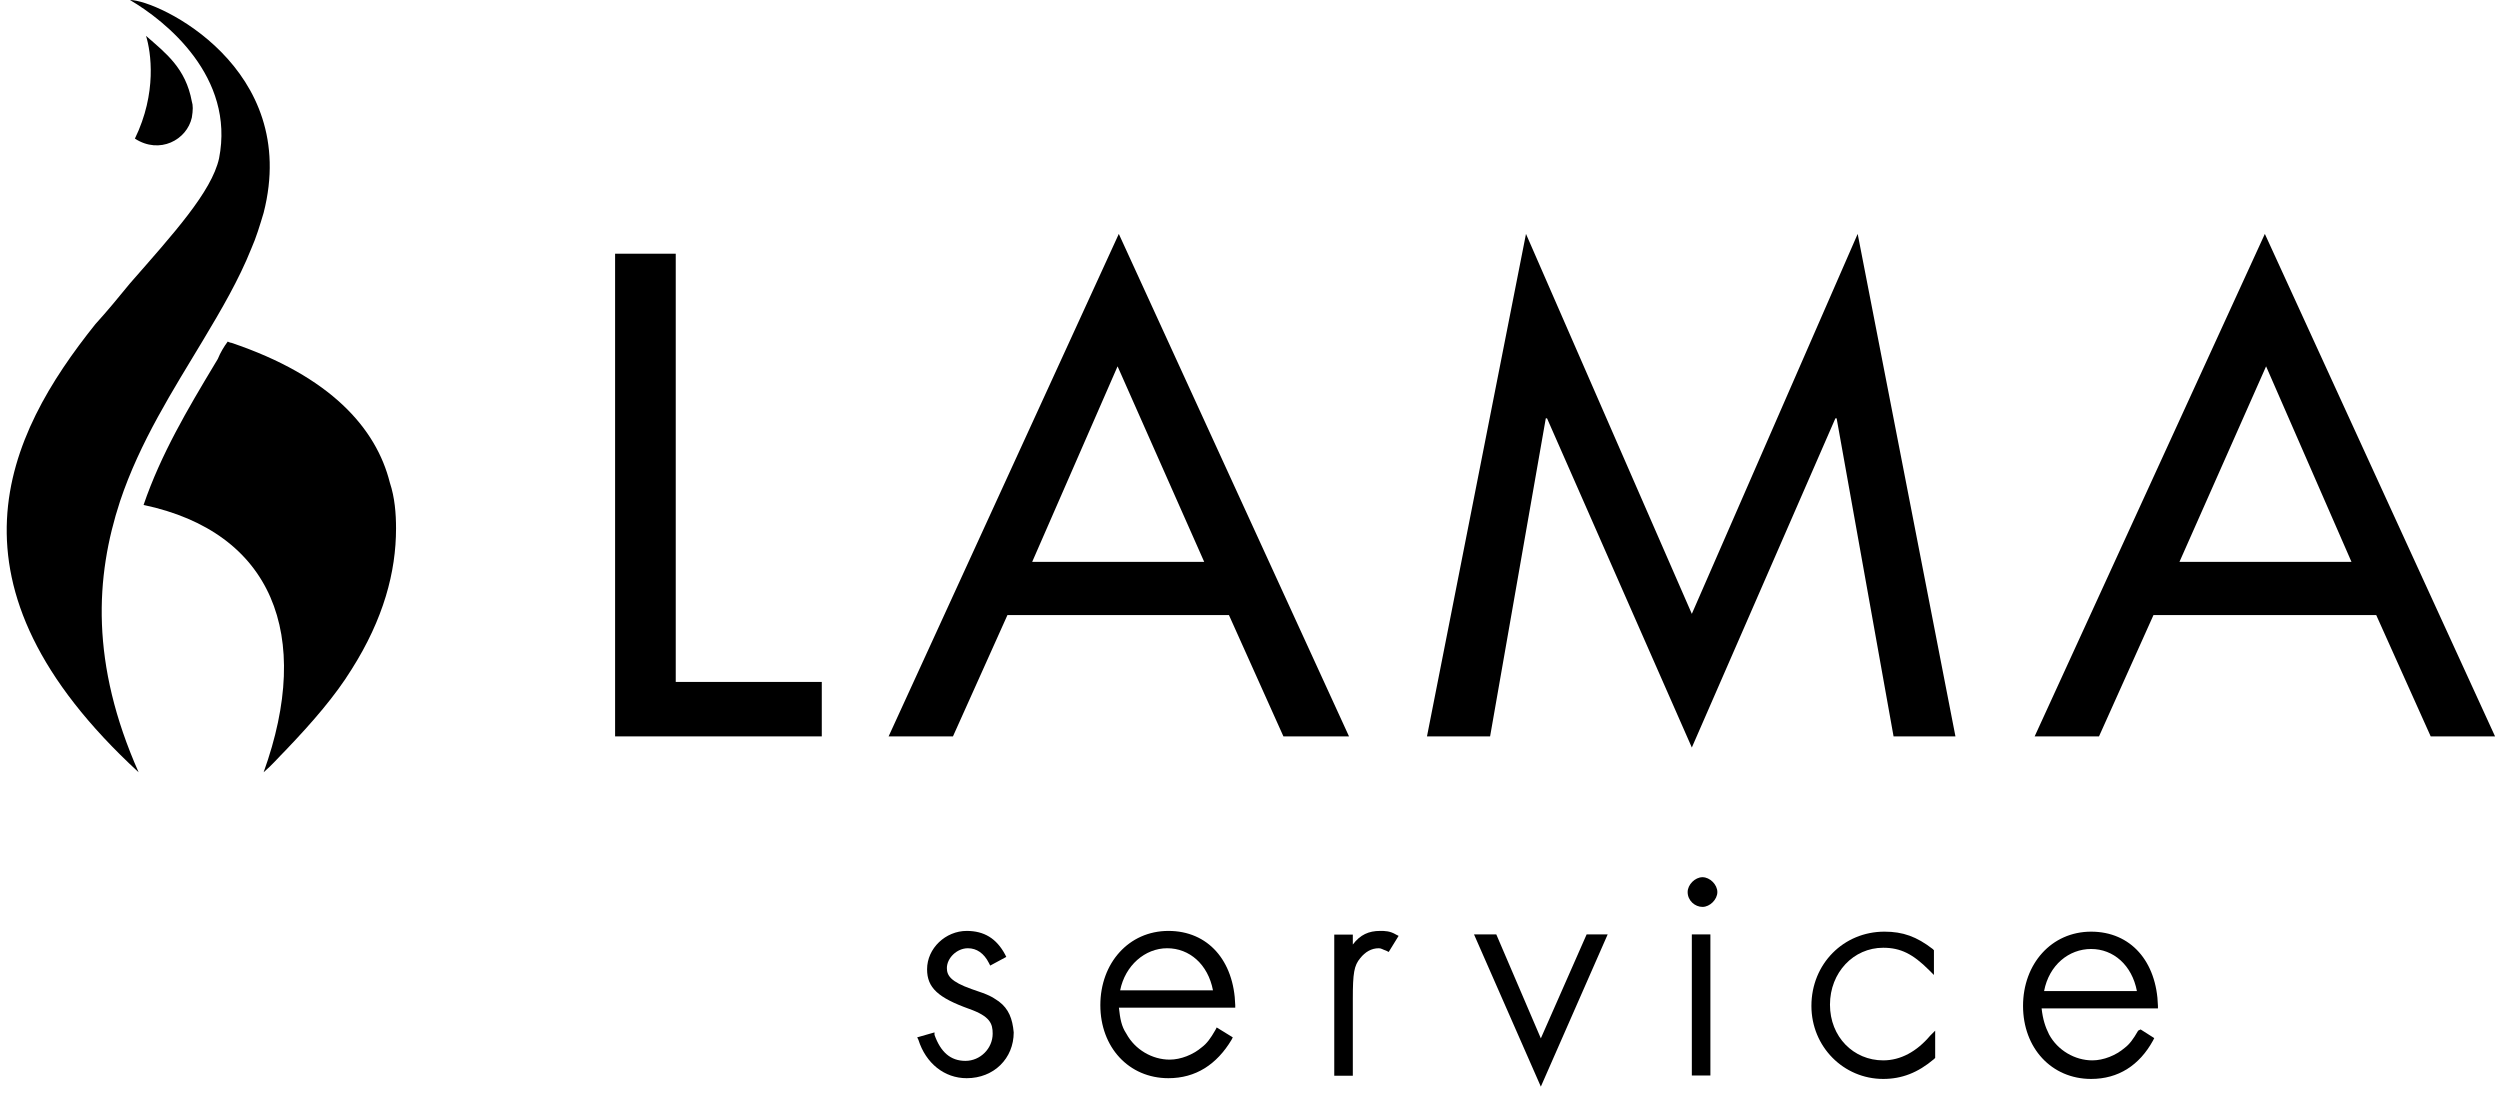
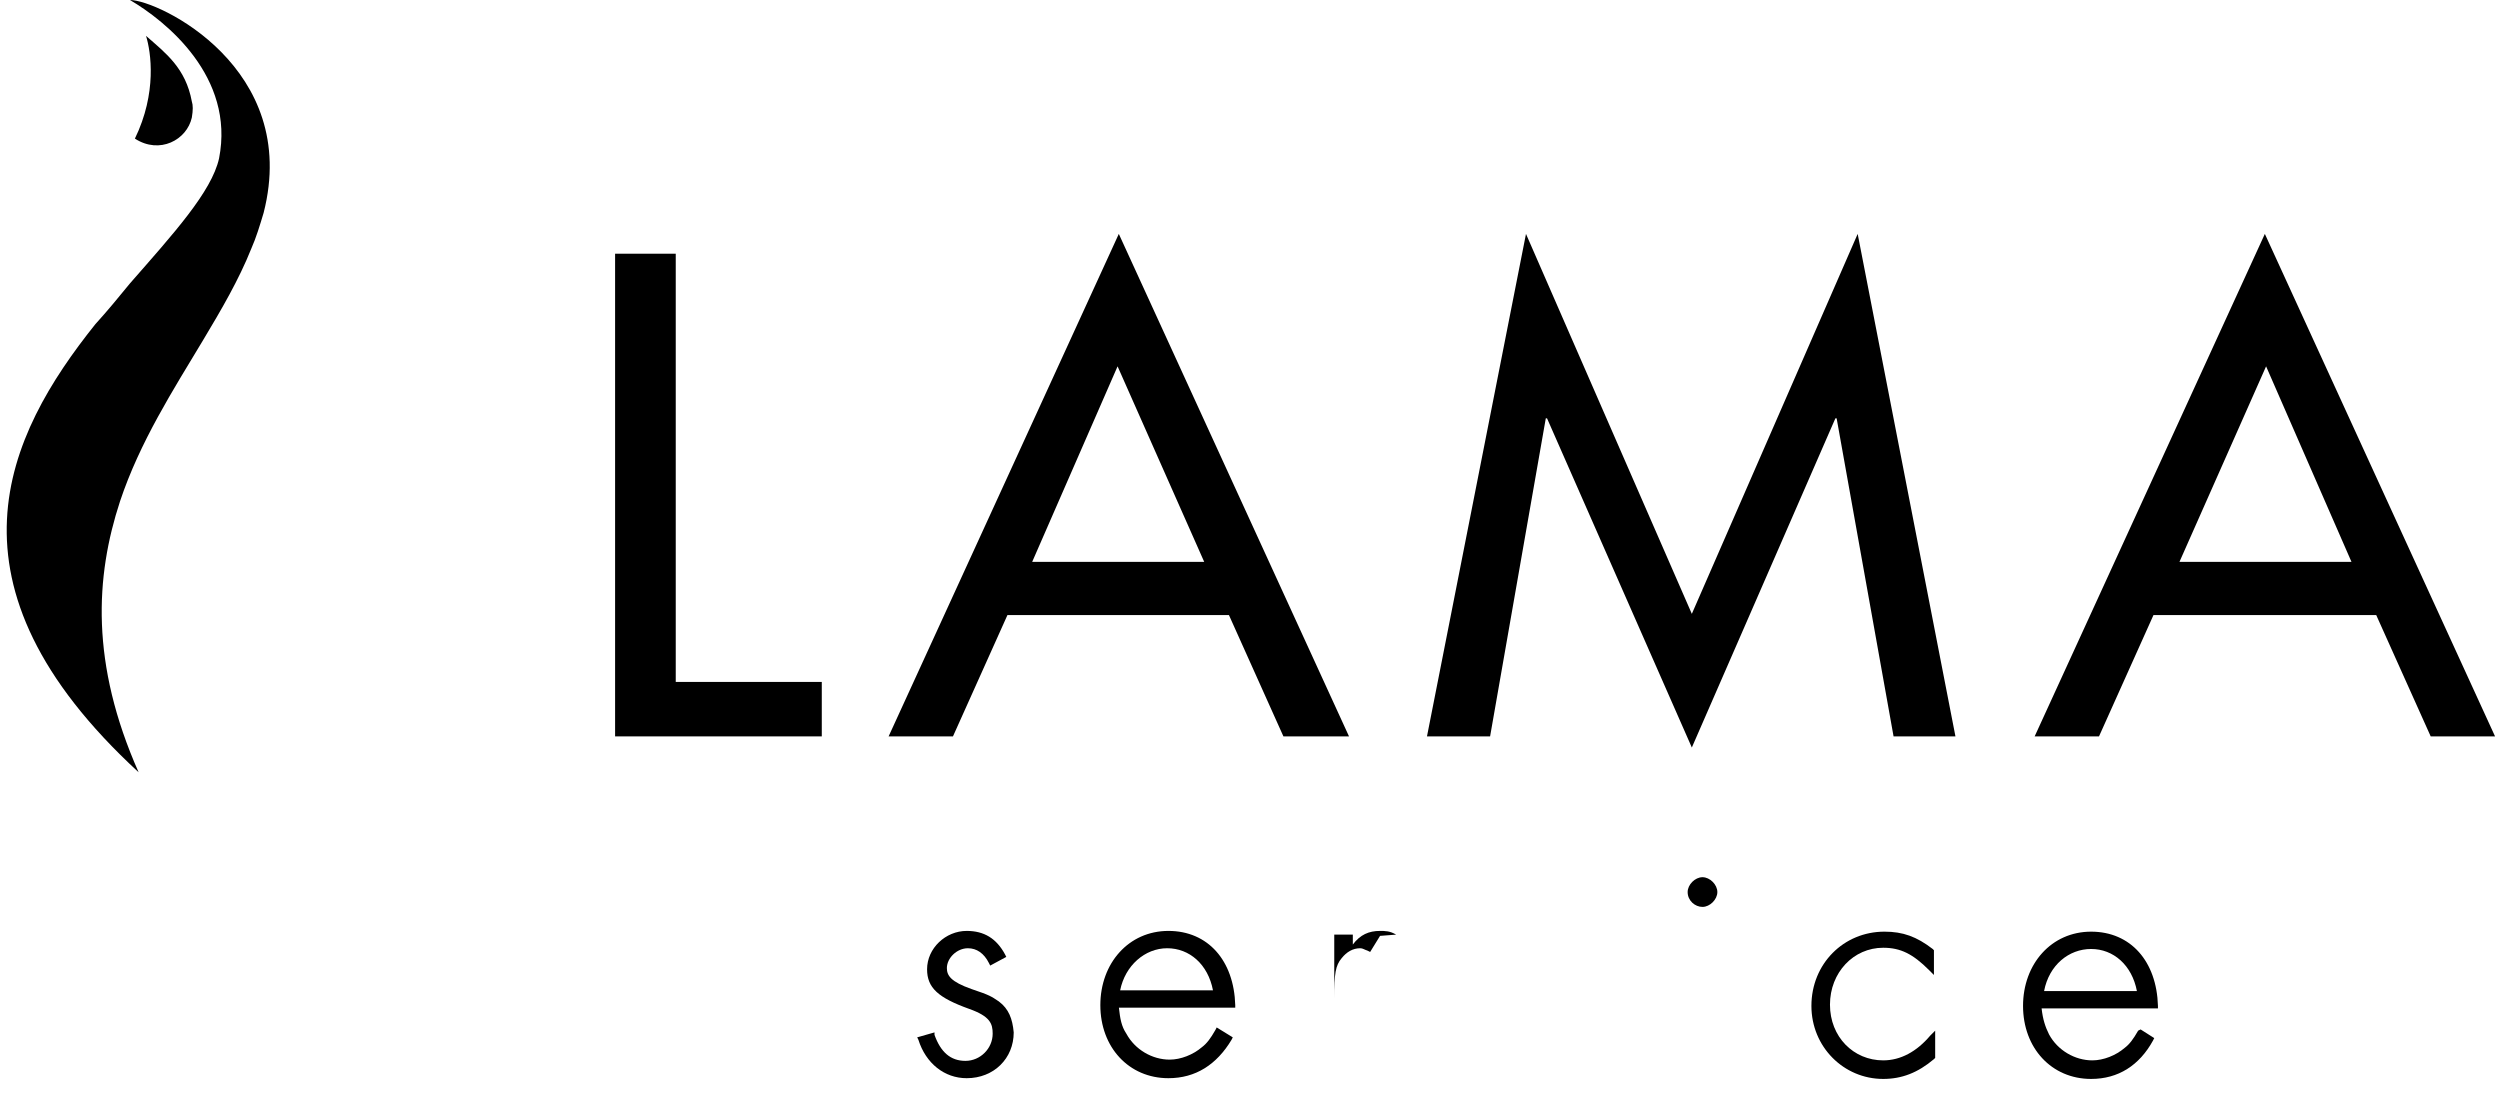
<svg xmlns="http://www.w3.org/2000/svg" version="1.1" id="Vrstva_1" x="0px" y="0px" width="202px" height="89px" viewBox="0 0 202 89" style="enable-background:new 0 0 202 89;" xml:space="preserve">
  <g id="Page-1">
    <g id="lama_service">
      <g id="Group">
        <path id="Path" d="M10.5,0c2.9,1.7,8.5,6.2,7.2,12.8c-0.6,2.7-3.7,6.1-7.2,10.1c-0.9,1.1-1.8,2.2-2.8,3.3c-7.2,9-13,21,3.5,36.2     c-3.9-8.8-3.5-15.8-1.5-21.9c1.6-4.8,4.3-9,6.7-13c1.5-2.5,2.9-4.9,3.9-7.4c0.4-0.9,0.7-1.9,1-2.9C24.3,5.5,12.8,0,10.5,0" />
        <path id="Path_00000060004628382206383890000014708755080170950025_" d="M11.8,2.9c0.4,1.3,0.9,4.6-0.9,8.3     c2,1.3,4.2,0.1,4.6-1.7c0.1-0.6,0.1-1,0-1.3C15,5.5,13.4,4.3,11.8,2.9" />
-         <path id="Path_00000096024232745533686700000005977040360688876949_" d="M31.5,39c-1.1-4.4-4.8-8.6-12.8-11.3c0,0-0.1,0-0.3-0.1     c-0.3,0.4-0.6,0.9-0.8,1.4l-0.3,0.5c-2.1,3.5-4.3,7.2-5.7,11.3c10.4,2.2,13.7,10.5,9.7,21.6c0.7-0.6,1.2-1.2,1.8-1.8     c2.2-2.3,4-4.4,5.3-6.5C31,50,32,46.2,32,42.7C32,41.5,31.9,40.2,31.5,39" />
      </g>
      <polyline id="Path_00000106851933215414621040000000456422107695610510_" points="49.7,59.5 49.7,20.5 54.6,20.5 54.6,55.1     66.4,55.1 66.4,59.5   " />
      <path id="Shape" d="M103.7,59.5l-4.4-9.8H81.4L77,59.5h-5.2l18.6-40.6l18.6,40.6H103.7z M90.3,29.6l-6.9,15.8h13.9" />
      <polyline id="Path_00000146496327747346359600000016937035300230403250_" points="153,59.5 148.4,33.8 148.3,33.8 136.7,60.4     125,33.8 124.9,33.8 120.4,59.5 115.3,59.5 123.3,18.9 136.7,49.6 150.1,18.9 158,59.5   " />
      <path id="Shape_00000039111849192725196230000016038544050684720058_" d="M183.1,29.6l6.9,15.8h-13.9L183.1,29.6z M164.4,59.5h5.2    l4.4-9.8H192l4.4,9.8h5.2l-18.6-40.6L164.4,59.5z" />
      <g id="Group_00000066487379793748250640000013058898306928399020_" transform="translate(73.808, 74.918)">
        <path id="Path_00000071524000269231198910000012232847807958729880_" d="M6.9,6C6.3,5.6,6.2,5.5,4.7,5c-1.7-0.6-2-1.1-2-1.7     c0-0.8,0.8-1.6,1.7-1.6c0.7,0,1.3,0.4,1.7,1.2l0.1,0.2l1.3-0.7L7.4,2.2C6.7,0.9,5.7,0.3,4.3,0.3c-1.7,0-3.2,1.4-3.2,3.1     c0,1.5,0.9,2.3,3.4,3.2c1.7,0.6,1.9,1.2,1.9,2c0,1.2-1,2.2-2.2,2.2c-1.2,0-2-0.7-2.5-2.1L1.7,8.5L0.3,8.9l0.1,0.2     c0.6,1.9,2.1,3.1,3.9,3.1c2.2,0,3.8-1.6,3.8-3.7C8,7.4,7.7,6.6,6.9,6" />
        <path id="Shape_00000001622451996704103670000006097876230119426453_" d="M20.5,1.7c1.8,0,3.3,1.3,3.7,3.4h-7.5     C17.1,3.1,18.7,1.7,20.5,1.7 M26,6.3c-0.1-3.6-2.2-6-5.4-6c-3.2,0-5.5,2.6-5.5,6s2.3,5.9,5.5,5.9c2.2,0,3.9-1.1,5.1-3.1l0.1-0.2     l-1.3-0.8l-0.1,0.2c-0.4,0.7-0.7,1.1-1.1,1.4c-0.7,0.6-1.7,1-2.6,1c-1.4,0-2.8-0.8-3.5-2.1c-0.4-0.6-0.5-1.2-0.6-2.1H26V6.3z" />
-         <path id="Path_00000076562721181650722710000017361207017039814037_" d="M37.7,0.3c-0.9,0-1.6,0.3-2.2,1.1V0.6H34v11.4h1.5V5.8     c0-2.1,0.1-2.7,0.6-3.3c0.4-0.5,0.9-0.8,1.5-0.8c0.2,0,0.3,0.1,0.6,0.2l0.2,0.1l0.8-1.3L39,0.6C38.5,0.3,38.1,0.3,37.7,0.3" />
+         <path id="Path_00000076562721181650722710000017361207017039814037_" d="M37.7,0.3c-0.9,0-1.6,0.3-2.2,1.1V0.6H34v11.4V5.8     c0-2.1,0.1-2.7,0.6-3.3c0.4-0.5,0.9-0.8,1.5-0.8c0.2,0,0.3,0.1,0.6,0.2l0.2,0.1l0.8-1.3L39,0.6C38.5,0.3,38.1,0.3,37.7,0.3" />
      </g>
-       <polygon id="Path_00000003812185964011768490000018335183299756277154_" points="128.2,75.5 124.5,83.9 120.9,75.5 119.1,75.5     124.5,87.8 129.9,75.5   " />
-       <rect id="Rectangle" x="136.7" y="75.5" width="1.5" height="11.4" />
      <g id="Group_00000067956639914618946150000013913197015283722904_" transform="translate(135.962, 70.478)">
        <path id="Path_00000138542714894486724690000003313077862269581697_" d="M1.6,0.4c-0.6,0-1.2,0.6-1.2,1.2c0,0.7,0.6,1.2,1.2,1.2     s1.2-0.6,1.2-1.2S2.2,0.4,1.6,0.4" />
        <path id="Path_00000150084798729536432320000011209164737993906357_" d="M16.2,15.2c-2.4,0-4.3-1.9-4.3-4.5s1.9-4.6,4.3-4.6     c1.4,0,2.4,0.5,3.7,1.8l0.4,0.4V6.3l-0.1-0.1c-1.3-1-2.4-1.4-3.9-1.4c-3.3,0-5.9,2.6-5.9,6c0,3.3,2.6,5.9,5.8,5.9     c1.5,0,2.8-0.5,4.1-1.6l0.1-0.1v-2.2l-0.4,0.4C18.9,14.5,17.6,15.2,16.2,15.2" />
        <path id="Shape_00000008124420128243474680000015304112370213987750_" d="M33,6.2c1.8,0,3.3,1.3,3.7,3.4h-7.5     C29.6,7.5,31.2,6.2,33,6.2 M36.8,12.8c-0.4,0.7-0.7,1.1-1.1,1.4c-0.7,0.6-1.7,1-2.6,1c-1.4,0-2.8-0.8-3.5-2.1     c-0.3-0.6-0.5-1.2-0.6-2.1h9.4v-0.2c-0.1-3.6-2.2-6-5.4-6c-3.2,0-5.5,2.6-5.5,6s2.3,5.9,5.5,5.9c2.2,0,3.9-1.1,5-3.1l0.1-0.2     L37,12.7L36.8,12.8z" />
      </g>
    </g>
  </g>
</svg>